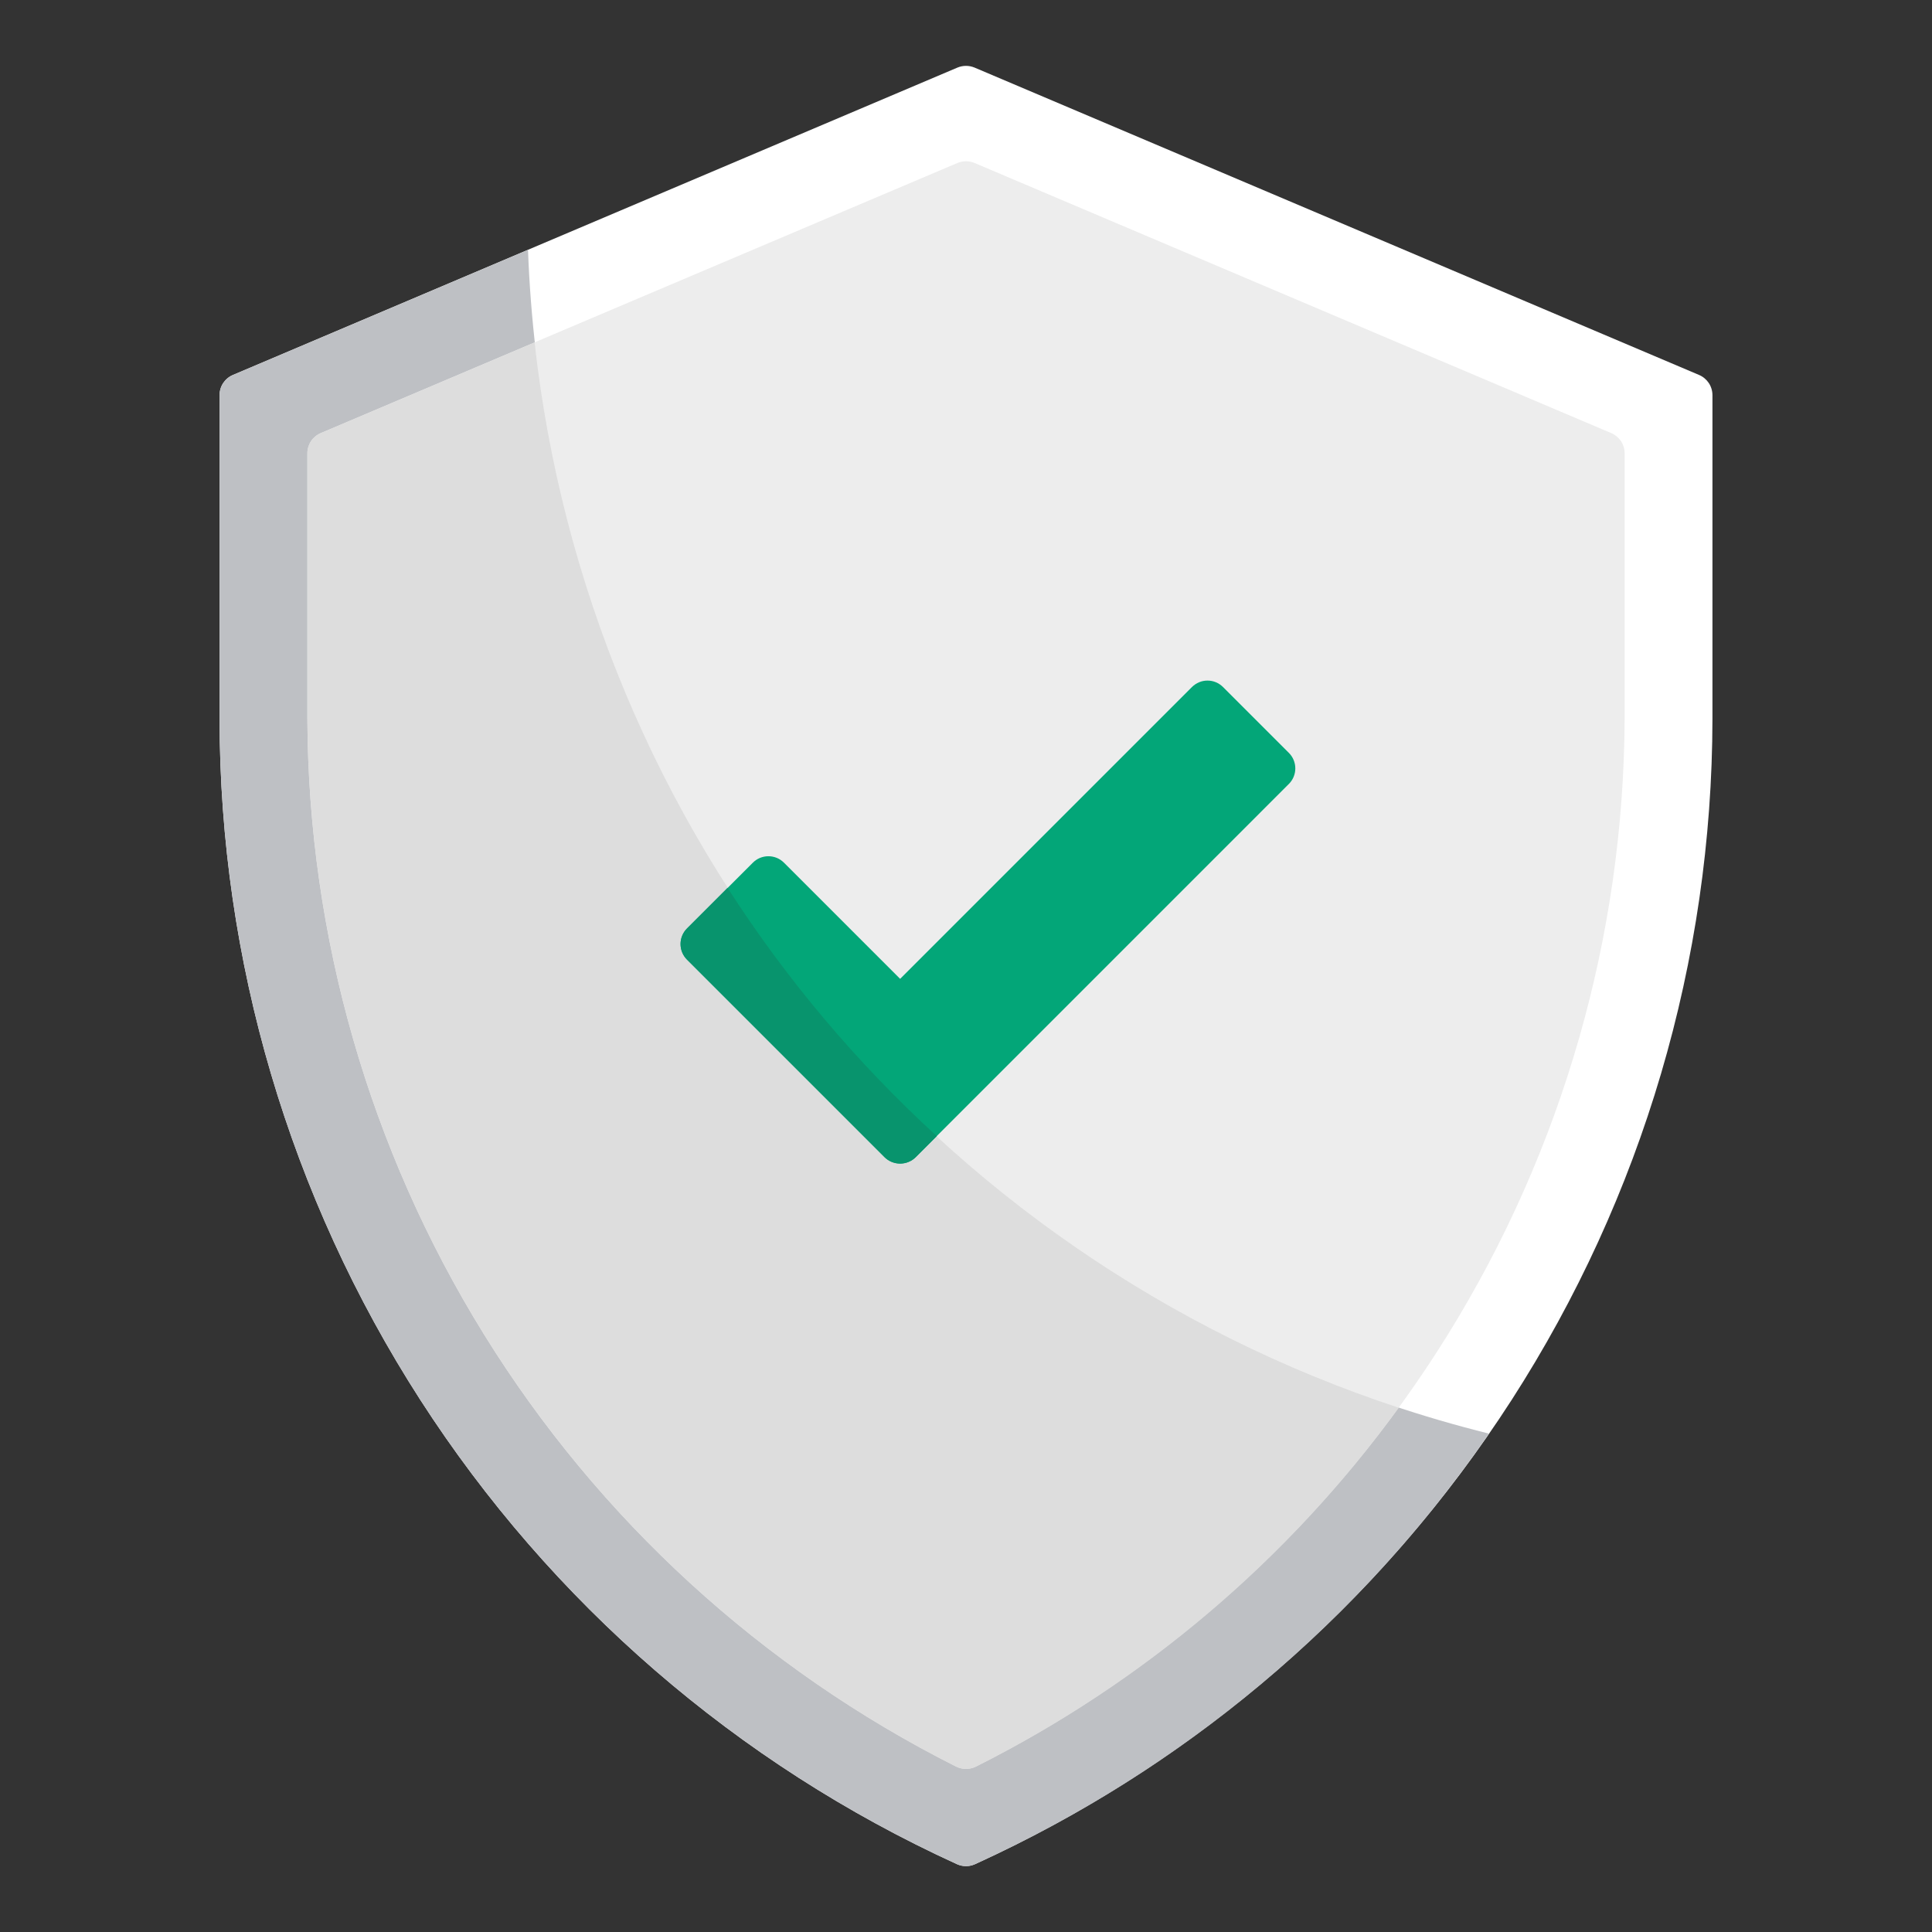
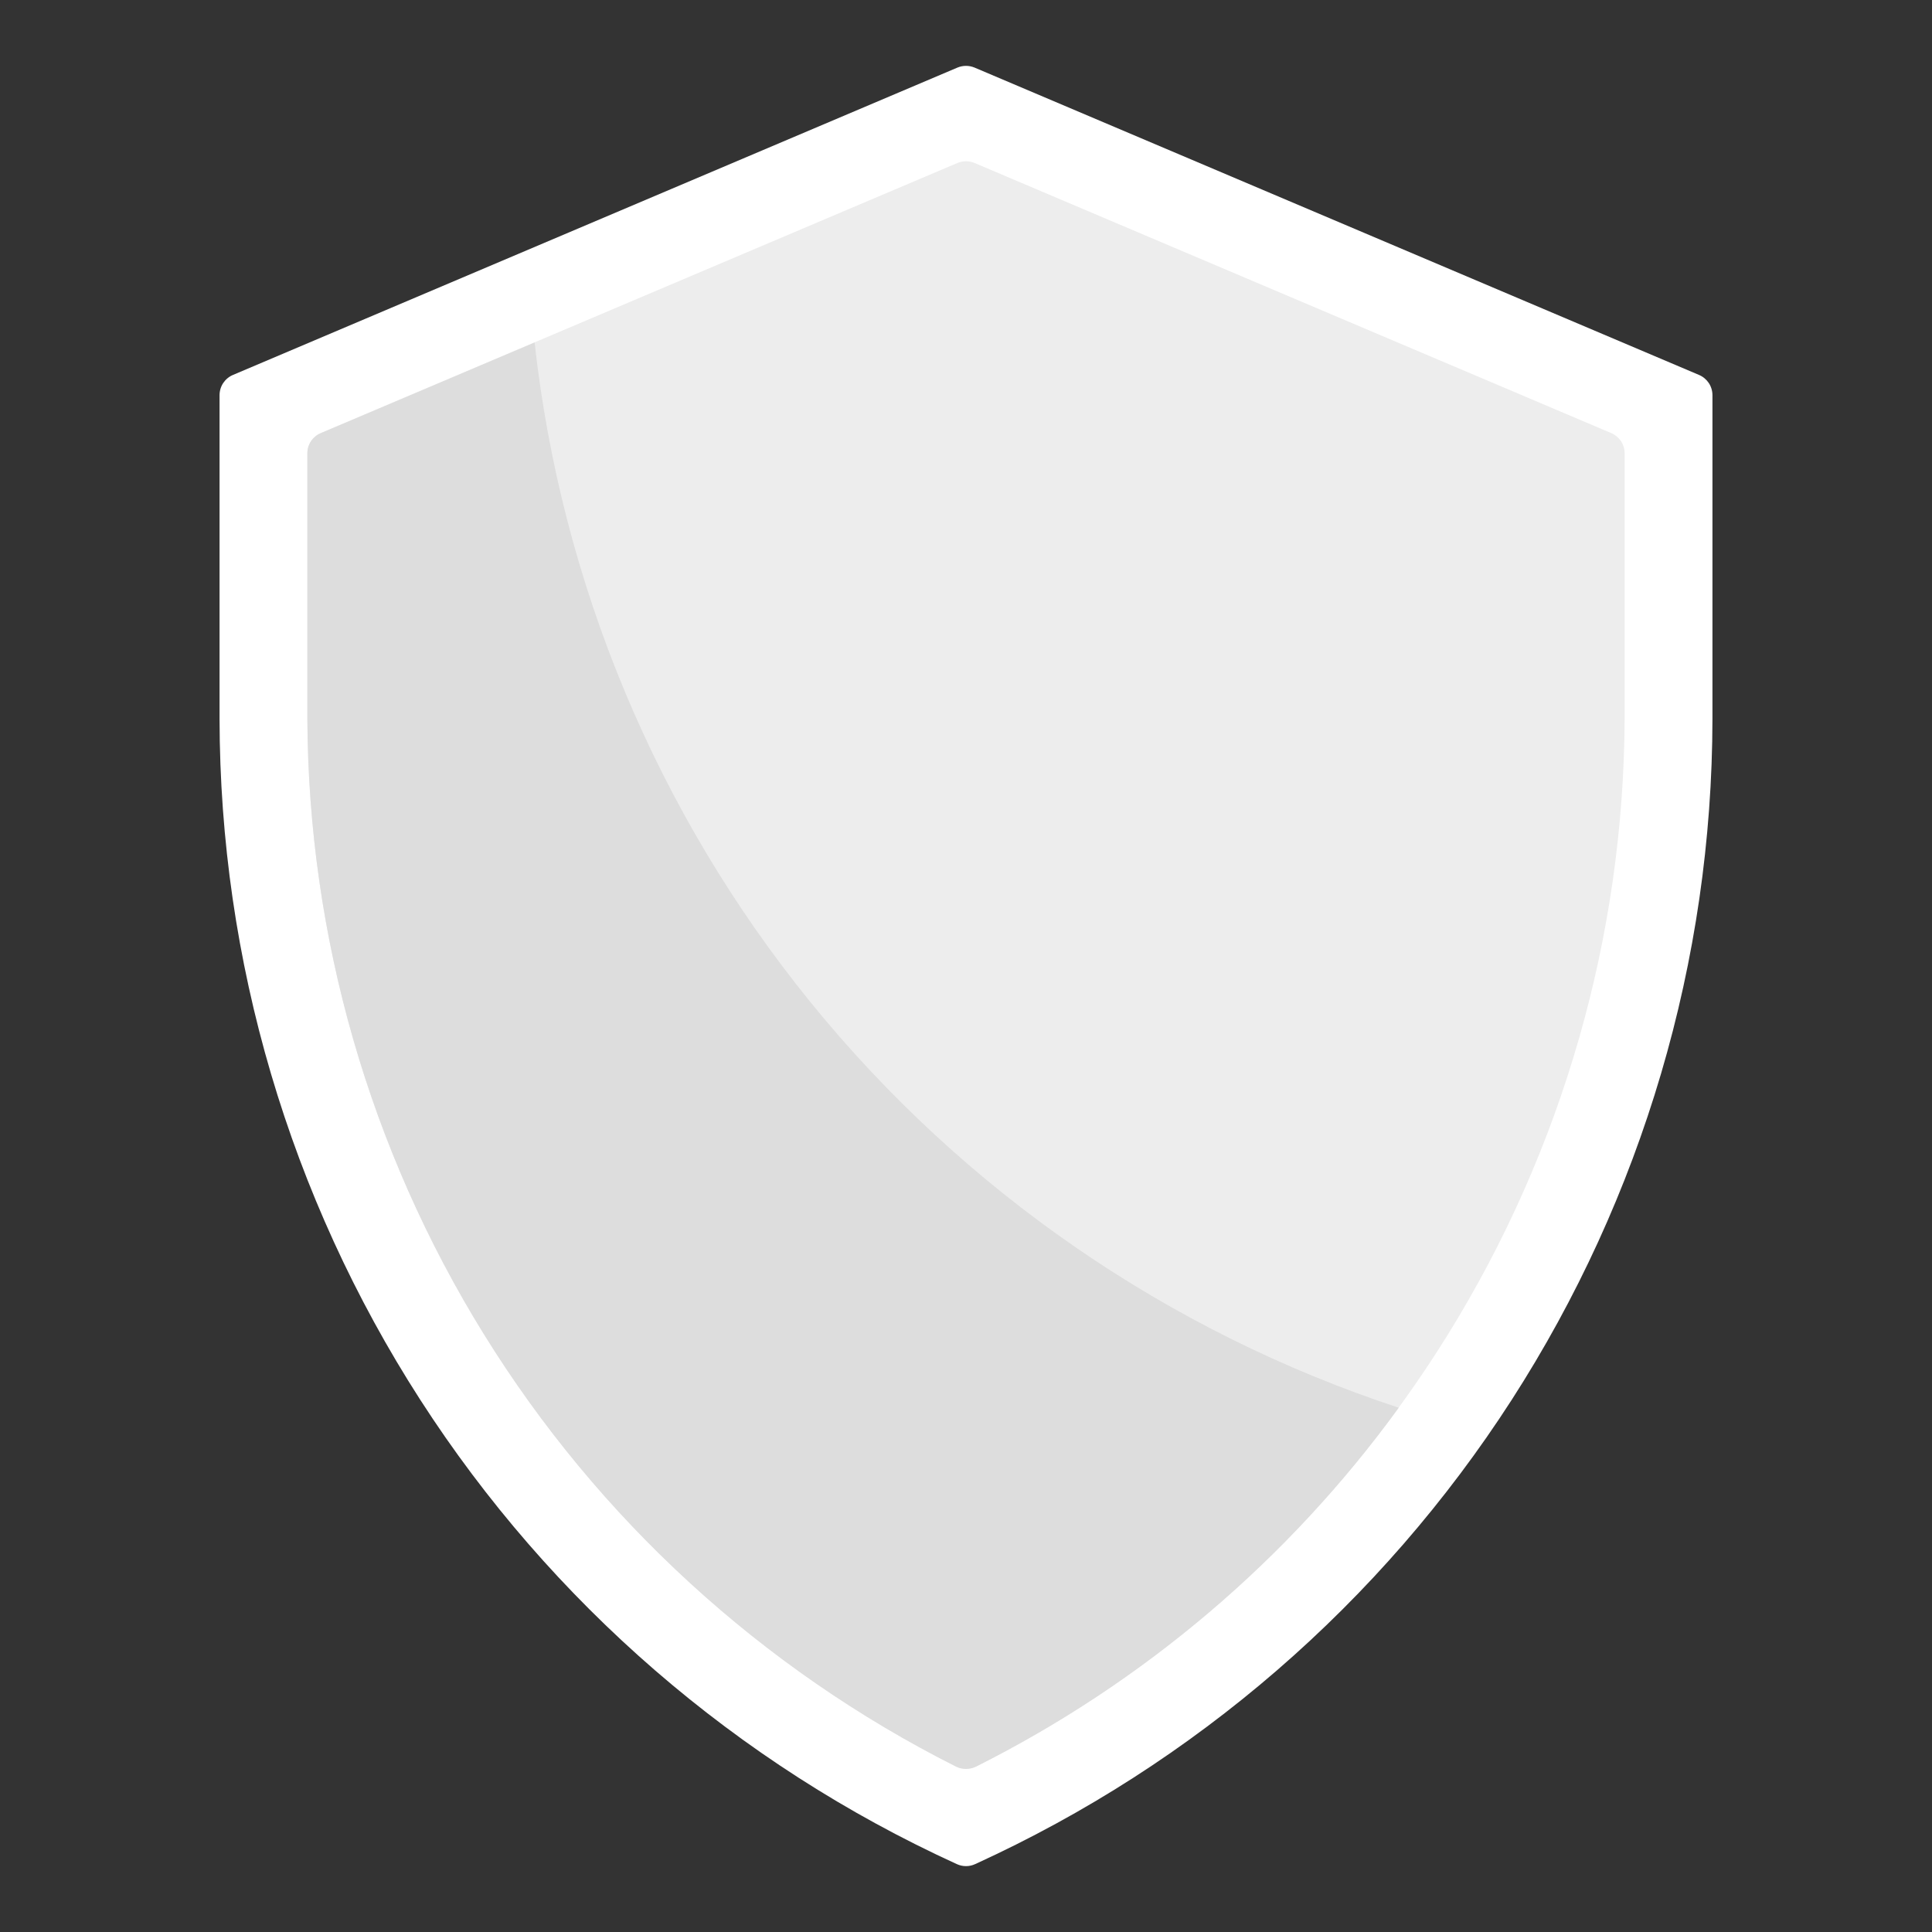
<svg xmlns="http://www.w3.org/2000/svg" width="75" height="75" viewBox="0 0 75 75" fill="none">
  <rect x="0" y="0" width="75" height="75" fill="#333333" stroke="none" />
  <path d="M65.958 14.556L37.833 2.624C37.727 2.58 37.614 2.557 37.5 2.557C37.386 2.557 37.272 2.58 37.167 2.624L9.042 14.556C8.888 14.621 8.757 14.731 8.664 14.87C8.572 15.01 8.523 15.174 8.523 15.341V27.913C8.535 37.286 11.24 46.458 16.314 54.339C21.389 62.219 28.62 68.476 37.148 72.366C37.258 72.417 37.378 72.443 37.5 72.443C37.622 72.443 37.742 72.417 37.852 72.366C46.38 68.476 53.611 62.219 58.686 54.339C63.76 46.458 66.465 37.286 66.477 27.913V15.341C66.477 15.174 66.428 15.01 66.336 14.87C66.243 14.731 66.112 14.621 65.958 14.556Z" fill="white" />
-   <path d="M57.801 55.653C52.794 62.935 45.896 68.714 37.849 72.367C37.74 72.417 37.621 72.443 37.5 72.443C37.379 72.443 37.26 72.417 37.151 72.367C28.622 68.478 21.389 62.221 16.314 54.34C11.239 46.459 8.535 37.286 8.523 27.912V15.341C8.523 15.174 8.573 15.01 8.665 14.871C8.758 14.732 8.889 14.622 9.043 14.557L20.497 9.699C20.89 20.368 24.741 30.621 31.47 38.91C38.198 47.199 47.44 53.076 57.801 55.653Z" fill="#BEC0C4" />
  <path d="M62.549 16.813L37.833 6.327C37.728 6.283 37.614 6.26 37.5 6.26C37.386 6.26 37.273 6.283 37.167 6.327L12.451 16.813C12.297 16.879 12.166 16.988 12.073 17.127C11.981 17.267 11.932 17.431 11.932 17.598V27.913C11.97 36.355 14.343 44.622 18.789 51.8C23.234 58.977 29.579 64.784 37.121 68.579C37.239 68.637 37.368 68.668 37.5 68.668C37.632 68.668 37.762 68.637 37.88 68.579C45.421 64.784 51.766 58.977 56.211 51.8C60.657 44.622 63.03 36.355 63.068 27.913V17.598C63.068 17.431 63.019 17.267 62.927 17.127C62.834 16.988 62.703 16.879 62.549 16.813Z" fill="#EDEDED" />
  <path d="M54.298 54.648C50.022 60.541 44.393 65.32 37.884 68.582C37.764 68.638 37.633 68.668 37.5 68.668C37.367 68.668 37.237 68.638 37.117 68.582C29.576 64.785 23.233 58.977 18.788 51.799C14.343 44.621 11.97 36.354 11.932 27.912V17.599C11.931 17.432 11.98 17.268 12.073 17.128C12.165 16.989 12.297 16.88 12.452 16.815L20.753 13.295C21.793 22.678 25.508 31.564 31.456 38.896C37.403 46.227 45.332 51.695 54.298 54.648Z" fill="#DDDDDD" />
-   <path d="M50.034 29.227L47.477 26.67C47.398 26.591 47.304 26.528 47.201 26.485C47.098 26.442 46.987 26.42 46.875 26.42C46.763 26.42 46.652 26.442 46.549 26.485C46.446 26.528 46.352 26.591 46.272 26.67L34.943 37.999L30.432 33.488C30.353 33.409 30.259 33.346 30.156 33.303C30.052 33.261 29.941 33.239 29.829 33.239C29.718 33.239 29.607 33.261 29.503 33.303C29.4 33.346 29.306 33.409 29.227 33.488L26.67 36.045C26.591 36.124 26.528 36.218 26.485 36.322C26.442 36.425 26.42 36.536 26.42 36.648C26.42 36.76 26.442 36.87 26.485 36.974C26.528 37.077 26.591 37.171 26.67 37.25L34.341 44.921C34.42 45 34.514 45.063 34.617 45.105C34.72 45.148 34.831 45.17 34.943 45.17C35.055 45.17 35.166 45.148 35.269 45.105C35.373 45.063 35.467 45 35.546 44.921L50.034 30.432C50.114 30.353 50.176 30.259 50.219 30.156C50.262 30.052 50.284 29.941 50.284 29.829C50.284 29.718 50.262 29.607 50.219 29.503C50.176 29.4 50.114 29.306 50.034 29.227Z" fill="#03A678" />
-   <path d="M36.366 44.105L35.548 44.923C35.387 45.082 35.169 45.17 34.943 45.17C34.717 45.17 34.499 45.082 34.338 44.923L26.668 37.253C26.508 37.092 26.418 36.874 26.418 36.648C26.418 36.421 26.508 36.203 26.668 36.042L28.244 34.466C30.525 38.015 33.255 41.255 36.366 44.105Z" fill="#08946D" />
</svg>